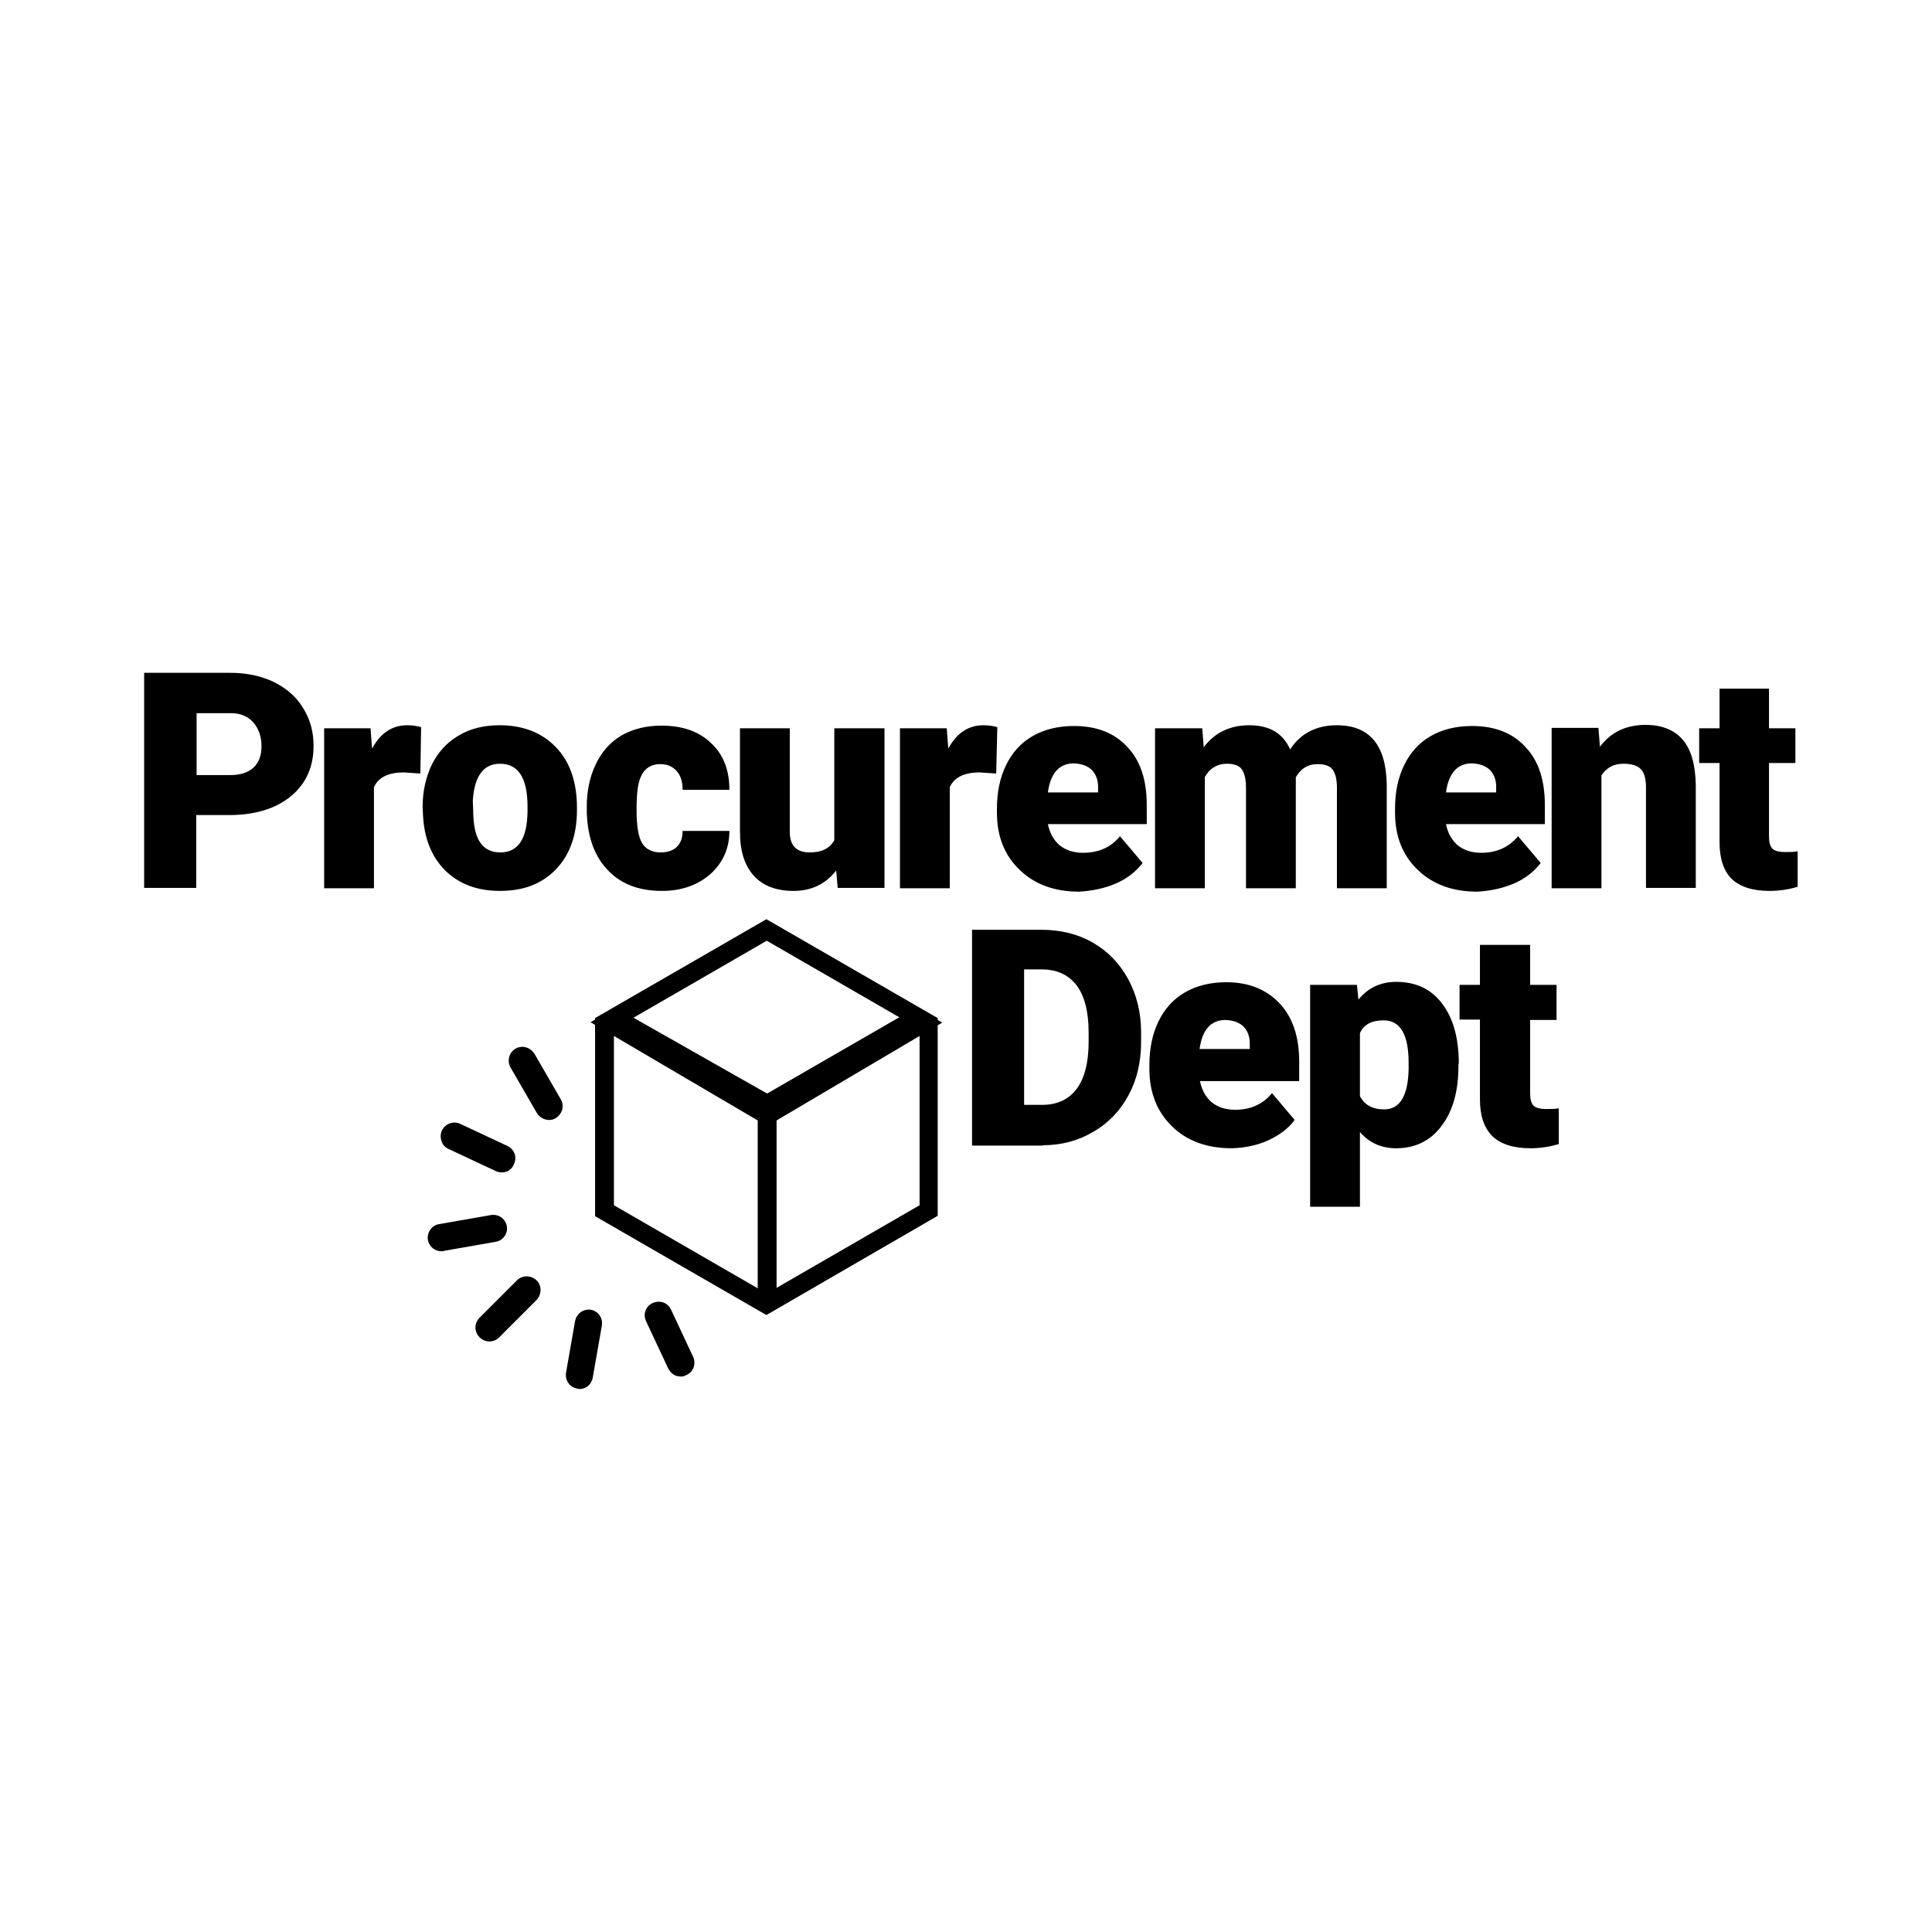
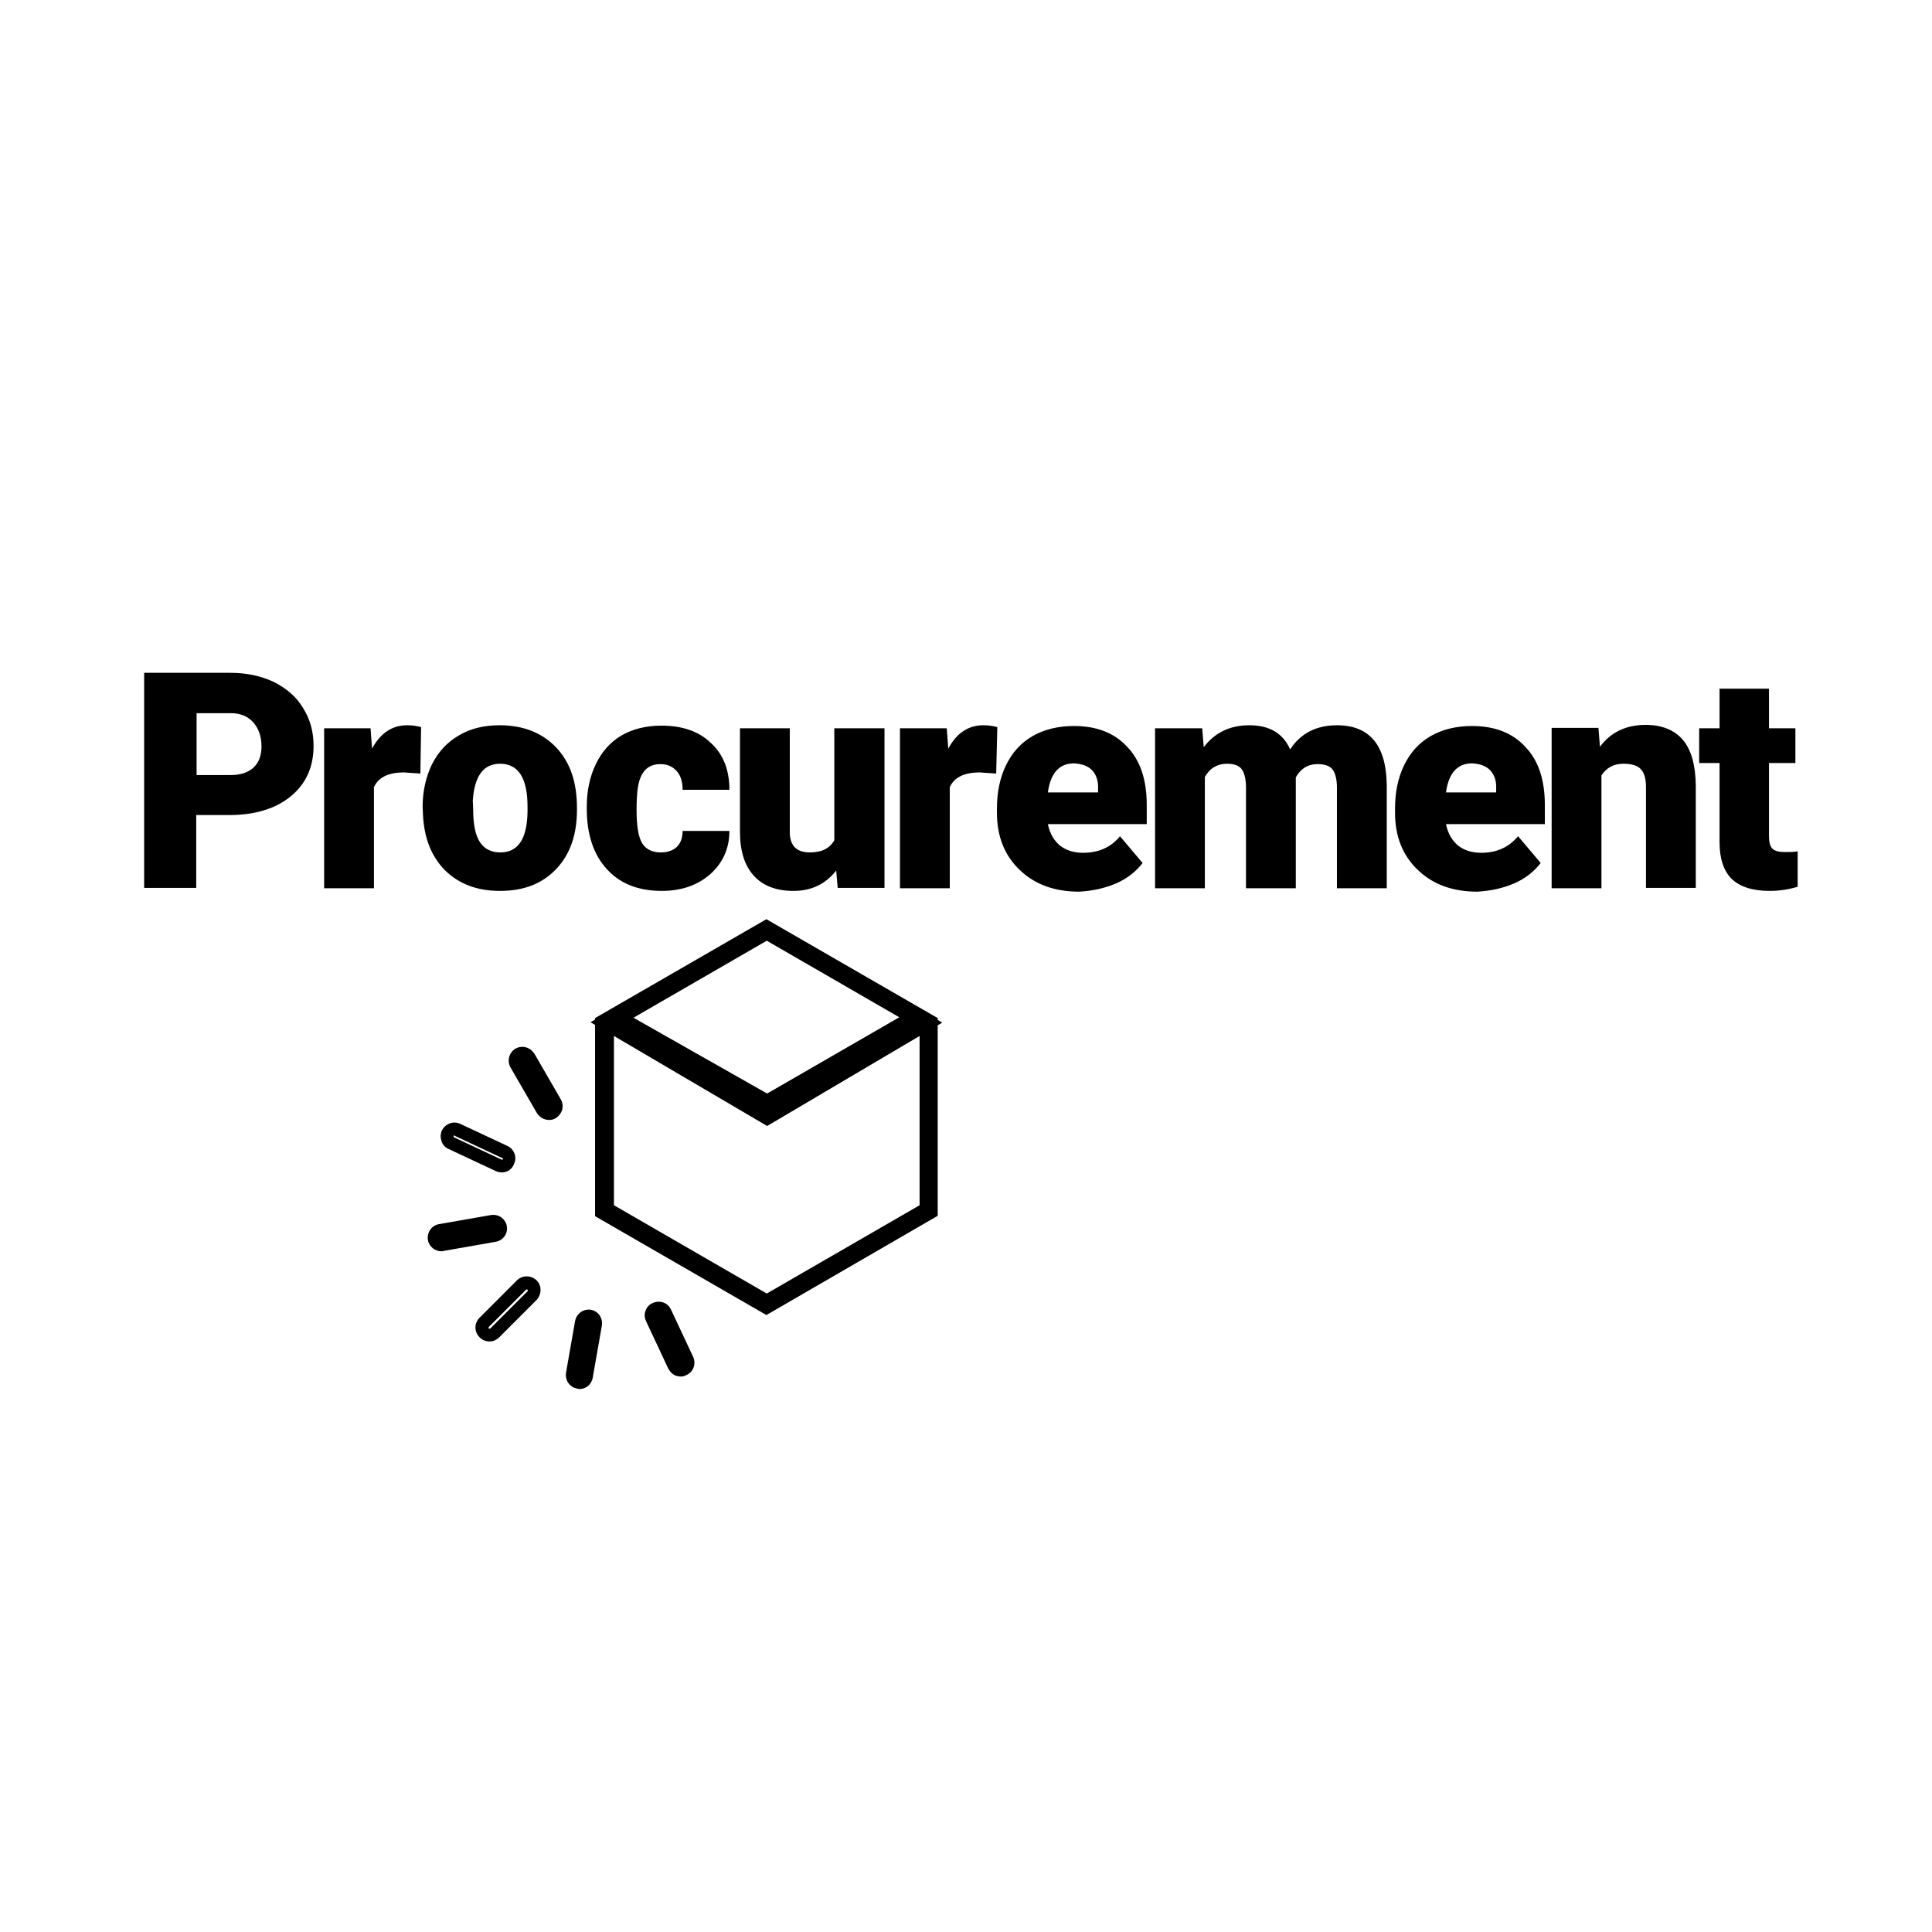
<svg xmlns="http://www.w3.org/2000/svg" xmlns:xlink="http://www.w3.org/1999/xlink" version="1.1" id="Layer_1" x="0px" y="0px" viewBox="0 0 512 512" style="enable-background:new 0 0 512 512;" xml:space="preserve">
  <style type="text/css">
	.st0{fill:#000000;}
	.st1{fill:none;}
	.st2{clip-path:url(#SVGID_00000065033943311371153340000005802609636386792117_);fill:#000000;}
</style>
  <g>
-     <path class="st0" d="M392.2,250.4V261h-5.4v9.2h5.4v21.1c0,4.4,1.1,7.6,3.3,9.8c2.2,2.1,5.5,3.2,10.1,3.2c2.6,0,5.1-0.4,7.5-1.1   v-9.5c-0.9,0.2-2,0.2-3.3,0.2c-1.7,0-2.8-0.3-3.4-0.9c-0.6-0.6-0.9-1.7-0.9-3.3v-19.4h7V261h-7v-10.6H392.2z M373.3,283.1   c-0.1,7.3-2.3,10.9-6.5,10.9c-3.1,0-5.2-1.2-6.4-3.5v-16.7c1-2.3,3.1-3.4,6.3-3.4c4.4,0,6.6,3.8,6.6,11.3V283.1z M386.6,281.9   c0-6.8-1.5-12.1-4.4-15.9c-2.9-3.9-7-5.8-12.2-5.8c-4.1,0-7.5,1.6-10,4.7l-0.4-3.9h-12.4v58.8h13.2V300c2.5,2.9,5.7,4.3,9.6,4.3   c5.1,0,9.1-2,12-5.9c3-3.9,4.5-9.2,4.5-15.8V281.9z M329.6,272.1c1.1,1.2,1.7,2.8,1.6,4.9v1h-13.3c0.7-5.1,3-7.7,6.9-7.7   C326.9,270.4,328.5,271,329.6,272.1 M336.1,302.2c3-1.4,5.4-3.2,7-5.4l-6-7.1c-2.4,2.9-5.6,4.4-9.8,4.4c-2.5,0-4.6-0.7-6.2-2   c-1.6-1.4-2.6-3.2-3.1-5.6h26.3v-5.1c0-6.6-1.7-11.8-5.2-15.5c-3.5-3.7-8.2-5.6-14.1-5.6c-4.2,0-7.9,0.9-11,2.7   c-3.1,1.8-5.4,4.4-7,7.7c-1.6,3.3-2.4,7.2-2.4,11.5v1.1c0,6.2,2,11.3,6,15.2c4,3.9,9.3,5.8,15.8,5.8   C329.8,304.2,333,303.6,336.1,302.2 M276,256.9c4.1,0,7.1,1.4,9.3,4.2c2.1,2.8,3.2,7,3.2,12.5v2.5c0,5.5-1.1,9.7-3.2,12.5   c-2.1,2.8-5.2,4.2-9.1,4.2h-4.8v-35.9H276z M276.4,303.5c4.9,0,9.4-1.2,13.4-3.6c4-2.3,7.1-5.6,9.3-9.7c2.2-4.1,3.3-8.8,3.3-14.1   v-2.6c0-5.2-1.2-9.9-3.4-14c-2.3-4.2-5.4-7.4-9.4-9.7c-4-2.3-8.6-3.4-13.6-3.4h-18.4v57.2H276.4z" />
    <path class="st0" d="M455.7,182.5V193h-5.4v9.2h5.4v21c0,4.4,1.1,7.6,3.2,9.7c2.2,2.1,5.5,3.2,10.1,3.2c2.6,0,5.1-0.4,7.4-1.1v-9.4   c-0.9,0.2-2,0.2-3.3,0.2c-1.7,0-2.8-0.3-3.4-0.9c-0.6-0.6-0.9-1.7-0.9-3.3v-19.4h7V193h-7v-10.5H455.7z M411.2,193v42.4h13.2v-29.9   c1.3-2,3.2-3.1,5.8-3.1c2.3,0,3.8,0.5,4.7,1.5c0.9,1,1.3,2.6,1.3,4.7v26.7h13.2v-27.3c-0.1-5.3-1.2-9.3-3.4-11.9   c-2.2-2.6-5.5-4-9.9-4c-5.1,0-9.2,1.9-12.1,5.8l-0.4-5H411.2z M394.9,204.1c1.1,1.2,1.7,2.8,1.6,4.9v1h-13.3c0.7-5.1,3-7.7,6.9-7.7   C392.2,202.4,393.8,203,394.9,204.1 M401.3,234.1c3-1.3,5.3-3.2,7-5.4l-6-7.1c-2.4,2.9-5.6,4.4-9.8,4.4c-2.5,0-4.6-0.7-6.2-2   c-1.6-1.4-2.6-3.2-3.1-5.6h26.2v-5.1c0-6.6-1.7-11.8-5.2-15.4c-3.4-3.7-8.1-5.5-14.1-5.5c-4.2,0-7.9,0.9-11,2.7   c-3.1,1.8-5.4,4.4-7,7.7c-1.6,3.3-2.4,7.1-2.4,11.5v1.1c0,6.2,2,11.3,6,15.1c4,3.9,9.3,5.8,15.8,5.8   C395,236.1,398.3,235.4,401.3,234.1 M306.1,193v42.4h13.2v-29.5c1.3-2.3,3.3-3.5,5.8-3.5c2,0,3.3,0.5,4,1.5c0.7,1,1.1,2.6,1.1,4.8   v26.7h13.2v-28.9l0-0.5c1.3-2.3,3.2-3.5,5.8-3.5c1.9,0,3.3,0.5,4,1.5c0.7,1,1.1,2.6,1.1,4.7v26.7h13.2v-27.6   c-0.2-10.4-4.6-15.6-13.2-15.6c-5.4,0-9.6,2.1-12.4,6.4c-1.9-4.3-5.5-6.4-10.8-6.4c-5.1,0-9.1,1.9-12.1,5.8l-0.4-5H306.1z    M289.4,204.1c1.1,1.2,1.7,2.8,1.6,4.9v1h-13.3c0.7-5.1,3-7.7,6.9-7.7C286.7,202.4,288.3,203,289.4,204.1 M295.8,234.1   c3-1.3,5.3-3.2,7-5.4l-6-7.1c-2.3,2.9-5.6,4.4-9.8,4.4c-2.5,0-4.6-0.7-6.2-2c-1.6-1.4-2.6-3.2-3.1-5.6h26.2v-5.1   c0-6.6-1.7-11.8-5.2-15.4c-3.4-3.7-8.1-5.5-14.1-5.5c-4.2,0-7.9,0.9-11,2.7c-3.1,1.8-5.4,4.4-7,7.7c-1.6,3.3-2.4,7.1-2.4,11.5v1.1   c0,6.2,2,11.3,6,15.1c4,3.9,9.3,5.8,15.8,5.8C289.5,236.1,292.8,235.4,295.8,234.1 M264.3,192.7c-1-0.3-2.3-0.5-3.7-0.5   c-4,0-7.1,2.1-9.3,6.2l-0.4-5.4h-12.4v42.4h13.2v-26.8c1.2-2.6,3.8-3.9,8-3.9l4.3,0.3L264.3,192.7z M222,235.3h12.4V193h-13.3v29.7   c-1.3,2.2-3.4,3.2-6.5,3.2c-3.5,0-5.3-1.8-5.3-5.4V193h-13.2v27.4c0,5.1,1.2,8.9,3.6,11.6c2.4,2.7,5.9,4.1,10.6,4.1   c4.7,0,8.5-1.8,11.3-5.4L222,235.3z M170.2,223.5c-1-1.6-1.5-4.6-1.5-8.8c0-2.4,0.1-4.3,0.3-5.7c0.6-4.4,2.6-6.5,6-6.5   c1.8,0,3.2,0.6,4.3,1.8c1.1,1.2,1.6,2.9,1.6,5h12.4c0-5.2-1.6-9.4-4.9-12.4c-3.2-3.1-7.6-4.6-13.1-4.6c-4.1,0-7.6,0.9-10.6,2.6   c-3,1.8-5.2,4.3-6.8,7.6c-1.6,3.3-2.4,7.1-2.4,11.3v0.5c0,6.8,1.8,12.2,5.3,16c3.5,3.9,8.4,5.8,14.6,5.8c5.2,0,9.5-1.5,12.9-4.5   c3.3-3,5-6.8,5-11.4h-12.4c0,1.8-0.5,3.2-1.5,4.2c-1,1-2.5,1.5-4.3,1.5C172.9,225.9,171.2,225.1,170.2,223.5 M125.3,212.2   c0.4-6.5,2.8-9.8,7.2-9.8c4.9,0,7.3,3.8,7.3,11.4v1.3c-0.1,7.2-2.5,10.8-7.2,10.8c-2.4,0-4.2-0.9-5.4-2.7c-1.2-1.8-1.8-4.7-1.8-8.6   L125.3,212.2z M112.1,216c0.3,6.2,2.3,11.1,5.9,14.7c3.7,3.6,8.5,5.4,14.5,5.4c6.3,0,11.2-1.9,14.9-5.8c3.7-3.9,5.5-9.1,5.5-15.7   v-0.5c0-6.8-1.8-12.1-5.5-16c-3.7-3.9-8.7-5.9-15-5.9c-4.2,0-7.8,0.9-10.8,2.7c-3.1,1.8-5.4,4.3-7.1,7.6c-1.6,3.3-2.5,7.1-2.5,11.3   L112.1,216z M111.6,192.7c-1-0.3-2.3-0.5-3.7-0.5c-4,0-7.1,2.1-9.3,6.2l-0.4-5.4H85.9v42.4h13.2v-26.8c1.2-2.6,3.8-3.9,8-3.9   l4.3,0.3L111.6,192.7z M52,189h9.2c2.5,0,4.4,0.8,5.9,2.4c1.4,1.6,2.2,3.7,2.2,6.4c0,2.4-0.7,4.3-2.1,5.6c-1.4,1.3-3.4,2-6.1,2h-9   V189z M60.7,216c6.9,0,12.4-1.7,16.4-5c4-3.3,6-7.8,6-13.3c0-3.8-0.9-7.1-2.8-10.1c-1.8-3-4.4-5.2-7.8-6.9   c-3.4-1.6-7.2-2.4-11.6-2.4H38.2v57H52V216H60.7z" />
    <path class="st0" d="M203.1,348.5l-45.4-26.2v-52.5l45.4-26.2l45.4,26.2l0,52.4L203.1,348.5z M162.7,319.4l40.5,23.4l40.5-23.4   l0-46.7l-40.5-23.4l-40.5,23.4V319.4z" />
    <rect y="0" class="st1" width="512" height="512" />
    <polygon class="st0" points="203.3,298.4 249.7,271 242.8,267 203.3,289.8 163.1,267 156.5,270.9  " />
-     <rect x="200.8" y="294.1" class="st0" width="5" height="51" />
    <g>
      <defs>
        <rect id="SVGID_1_" y="0" width="512" height="512" />
      </defs>
      <clipPath id="SVGID_00000106865192925059514690000016130655893209036694_">
        <use xlink:href="#SVGID_1_" style="overflow:visible;" />
      </clipPath>
-       <path style="clip-path:url(#SVGID_00000106865192925059514690000016130655893209036694_);fill:#000000;" d="M140.9,340.6    c0.8,0.8,0.8,2,0,2.8l-9.9,9.9c-0.8,0.8-2,0.8-2.8,0c-0.8-0.8-0.8-2,0-2.8l9.9-9.9C138.9,339.8,140.2,339.8,140.9,340.6" />
      <path style="clip-path:url(#SVGID_00000106865192925059514690000016130655893209036694_);fill:#000000;" d="M129.7,355.5    C129.7,355.5,129.7,355.5,129.7,355.5c-1,0-1.9-0.4-2.6-1.1c-0.7-0.7-1.1-1.6-1.1-2.6s0.4-1.9,1.1-2.6l9.9-9.9    c1.4-1.4,3.7-1.4,5.2,0c1.4,1.4,1.4,3.7,0,5.2l-9.9,9.9C131.6,355.1,130.7,355.5,129.7,355.5z M139.6,341.7c-0.1,0-0.1,0-0.2,0.1    l-9.9,9.9c0,0,0,0.4,0,0.4l0.4,0l9.9-9.9c0.1-0.1,0.1-0.3,0-0.4C139.7,341.7,139.6,341.7,139.6,341.7z" />
      <path style="clip-path:url(#SVGID_00000106865192925059514690000016130655893209036694_);fill:#000000;" d="M132.2,324.2    c0.3,0.3,0.5,0.6,0.5,1c0.2,1.1-0.5,2.1-1.6,2.3l-13.7,2.4c-1.1,0.2-2.1-0.5-2.3-1.6c-0.2-1.1,0.5-2.1,1.6-2.3l13.7-2.4    C131.1,323.5,131.7,323.7,132.2,324.2" />
      <path style="clip-path:url(#SVGID_00000106865192925059514690000016130655893209036694_);fill:#000000;" d="M117,331.6    c-1.7,0-3.3-1.2-3.6-3c-0.3-2,1-3.9,3-4.2l13.7-2.4c1.2-0.2,2.4,0.2,3.2,1c0.5,0.5,0.9,1.2,1,1.9c0.4,2-1,3.9-3,4.2l-13.7,2.4    C117.5,331.6,117.3,331.6,117,331.6z M130.8,325.3C130.8,325.3,130.8,325.3,130.8,325.3l-13.8,2.4c-0.1,0-0.2,0.2-0.2,0.3    c0,0.1,0.2,0.2,0.3,0.2l13.7-2.4c0.1,0,0.2-0.2,0.2-0.3l-0.1-0.1C130.9,325.3,130.9,325.3,130.8,325.3z" />
-       <path style="clip-path:url(#SVGID_00000106865192925059514690000016130655893209036694_);fill:#000000;" d="M134.4,305.7    c0.6,0.6,0.7,1.4,0.4,2.2c-0.5,1-1.6,1.4-2.6,0.9l-12.6-5.9c-1-0.5-1.4-1.6-0.9-2.6c0.5-1,1.6-1.4,2.6-0.9l12.6,5.9    C134.1,305.4,134.2,305.5,134.4,305.7" />
      <path style="clip-path:url(#SVGID_00000106865192925059514690000016130655893209036694_);fill:#000000;" d="M133,310.7    c-0.5,0-1-0.1-1.5-0.3l-12.6-5.9c-0.9-0.4-1.6-1.1-1.9-2.1c-0.3-0.9-0.3-1.9,0.1-2.8c0.9-1.8,3-2.6,4.8-1.8l12.6,5.9    c0.4,0.2,0.7,0.4,1,0.7c0,0,0,0,0,0c1.1,1.1,1.4,2.7,0.7,4.1C135.7,309.9,134.4,310.7,133,310.7z M120.4,300.9    c-0.1,0-0.2,0.1-0.2,0.2c0,0.1,0,0.3,0.1,0.3l12.6,5.9c0.1,0.1,0.3,0,0.4-0.1c0-0.1,0-0.2-0.1-0.3c0,0,0,0-0.1,0l-12.6-5.9    C120.5,300.9,120.4,300.9,120.4,300.9z" />
      <path style="clip-path:url(#SVGID_00000106865192925059514690000016130655893209036694_);fill:#000000;" d="M139.9,279.7    c0.1,0.1,0.2,0.3,0.3,0.4l7,12.1c0.5,0.9,0.2,2.1-0.7,2.7c-0.9,0.5-2.1,0.2-2.7-0.7l-7-12.1c-0.5-0.9-0.2-2.1,0.7-2.7    C138.3,279,139.2,279.1,139.9,279.7" />
      <path style="clip-path:url(#SVGID_00000106865192925059514690000016130655893209036694_);fill:#000000;" d="M145.5,296.8    c-1.3,0-2.5-0.7-3.2-1.8l-7-12.1c-1-1.7-0.4-4,1.3-5c1.4-0.8,3.2-0.6,4.4,0.6c0,0,0,0,0,0c0.2,0.2,0.4,0.5,0.6,0.7l7,12.1    c0.5,0.8,0.6,1.8,0.4,2.8c-0.3,0.9-0.9,1.7-1.7,2.2C146.7,296.7,146.1,296.8,145.5,296.8z M138.5,280.9c0,0-0.1,0-0.1,0    c-0.1,0.1-0.2,0.2-0.1,0.4l7,12.1c0.1,0.1,0.2,0.2,0.4,0.1l1.6-1.2l-1.5,0.8l-7-12.1l1.2-1.2l-1.2,1.2    C138.6,280.9,138.6,280.9,138.5,280.9z" />
      <path style="clip-path:url(#SVGID_00000106865192925059514690000016130655893209036694_);fill:#000000;" d="M157.4,349.4    c0.4,0.4,0.7,1.1,0.5,1.7l-2.4,13.7c-0.2,1.1-1.2,1.8-2.3,1.6c-1.1-0.2-1.8-1.2-1.6-2.3l2.4-13.7c0.2-1.1,1.2-1.8,2.3-1.6    C156.7,348.9,157.1,349.1,157.4,349.4" />
      <path style="clip-path:url(#SVGID_00000106865192925059514690000016130655893209036694_);fill:#000000;" d="M153.6,368.1    c-0.2,0-0.4,0-0.6-0.1c-2-0.3-3.3-2.2-3-4.2l2.4-13.7c0.4-2,2.2-3.3,4.2-3c0.7,0.1,1.4,0.5,1.9,1c0.8,0.8,1.2,2,1,3.2l-2.4,13.7    C156.8,366.9,155.3,368.1,153.6,368.1z M156,350.5c-0.1,0-0.2,0.1-0.3,0.2l-2.4,13.7c0,0.1,0.1,0.3,0.2,0.3c0.1,0,0.3-0.1,0.3-0.2    l2.4-13.7l-0.1-0.2C156.1,350.5,156.1,350.5,156,350.5C156,350.5,156,350.5,156,350.5z" />
      <path style="clip-path:url(#SVGID_00000106865192925059514690000016130655893209036694_);fill:#000000;" d="M175.8,347.1    c0.2,0.2,0.3,0.3,0.4,0.6l5.9,12.6c0.5,1,0,2.1-0.9,2.6c-1,0.5-2.1,0-2.6-0.9l-5.9-12.6c-0.5-1,0-2.1,0.9-2.6    C174.4,346.4,175.3,346.6,175.8,347.1" />
      <path style="clip-path:url(#SVGID_00000106865192925059514690000016130655893209036694_);fill:#000000;" d="M180.4,364.8    c-0.4,0-0.8-0.1-1.2-0.2c-0.9-0.3-1.6-1-2.1-1.9l-5.9-12.6c-0.4-0.9-0.5-1.9-0.1-2.8c0.3-0.9,1-1.6,1.9-2c1.4-0.6,3-0.4,4.1,0.7    c0,0,0,0,0,0c0.3,0.3,0.5,0.7,0.7,1l5.9,12.6c0.8,1.8,0.1,4-1.8,4.8C181.4,364.7,180.9,364.8,180.4,364.8z M180.1,361.3    c0,0,0.3,0.1,0.3,0.1l0,0c0.1-0.1,0.2-0.2,0.1-0.3l-5.9-12.6l1.1-1.3l-1.2,1.2c-0.1-0.1-0.2-0.1-0.3-0.1l-1.7,1.1l1.5-0.7    L180.1,361.3L180.1,361.3z" />
    </g>
  </g>
</svg>